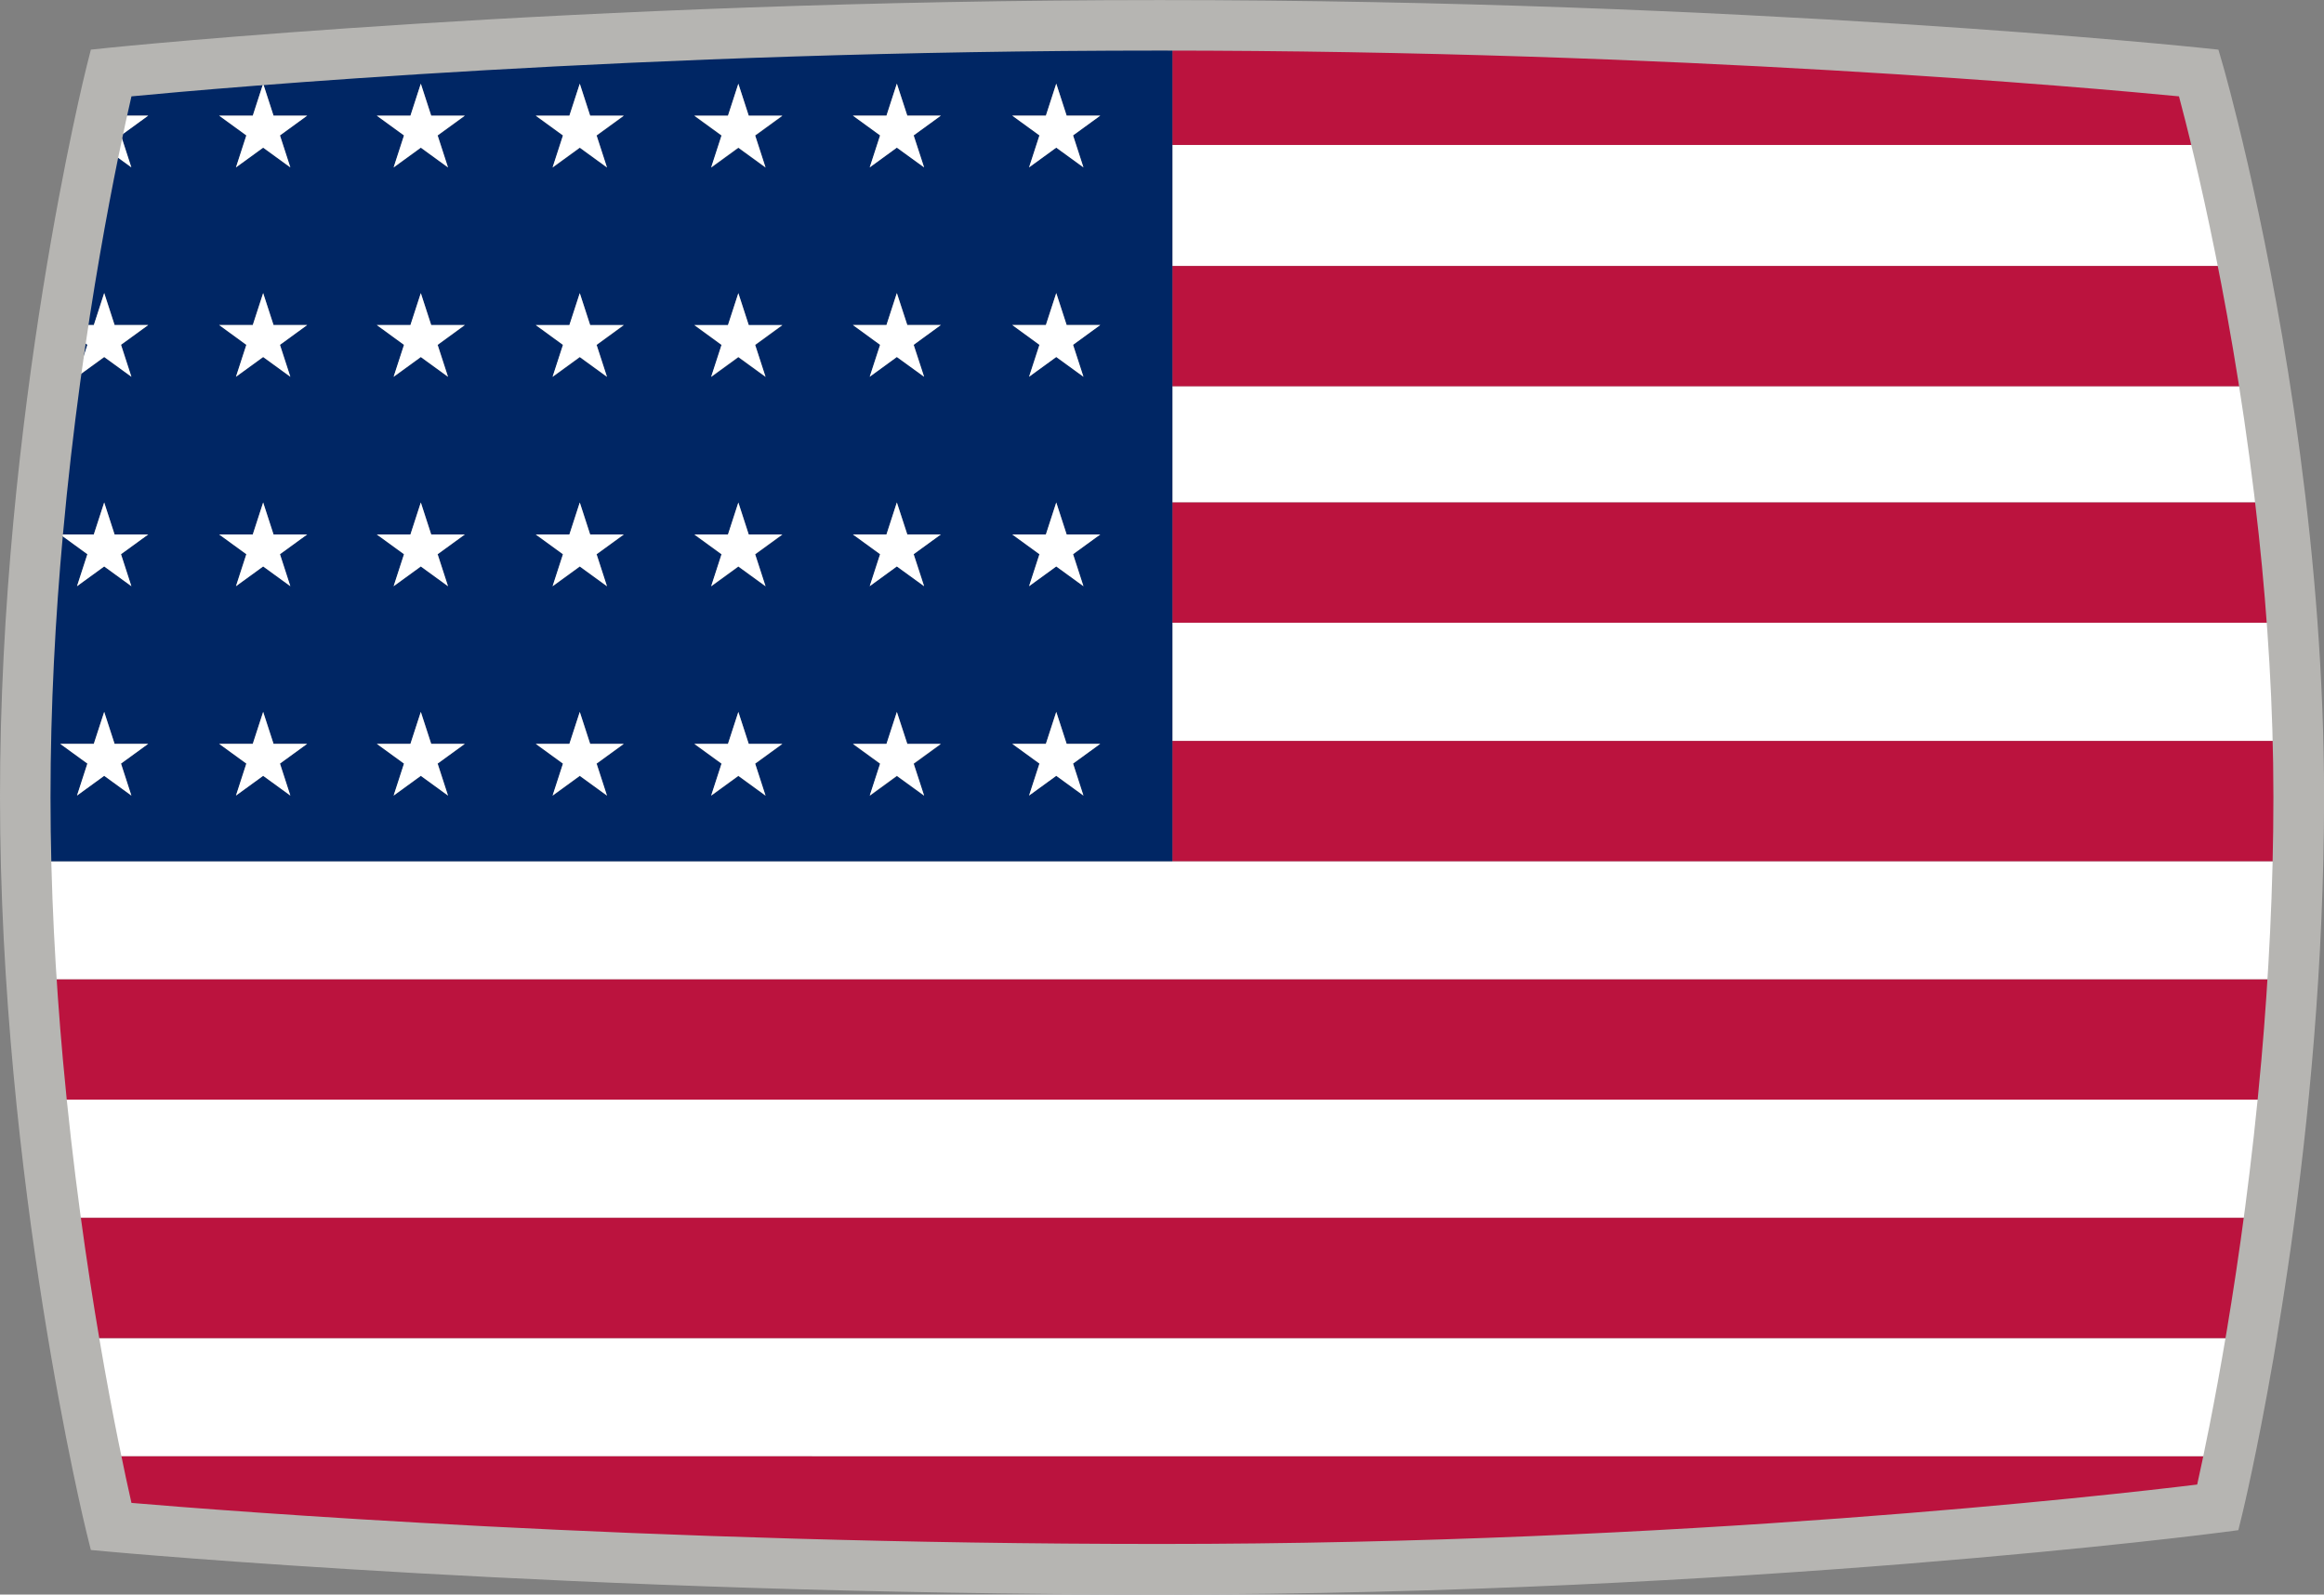
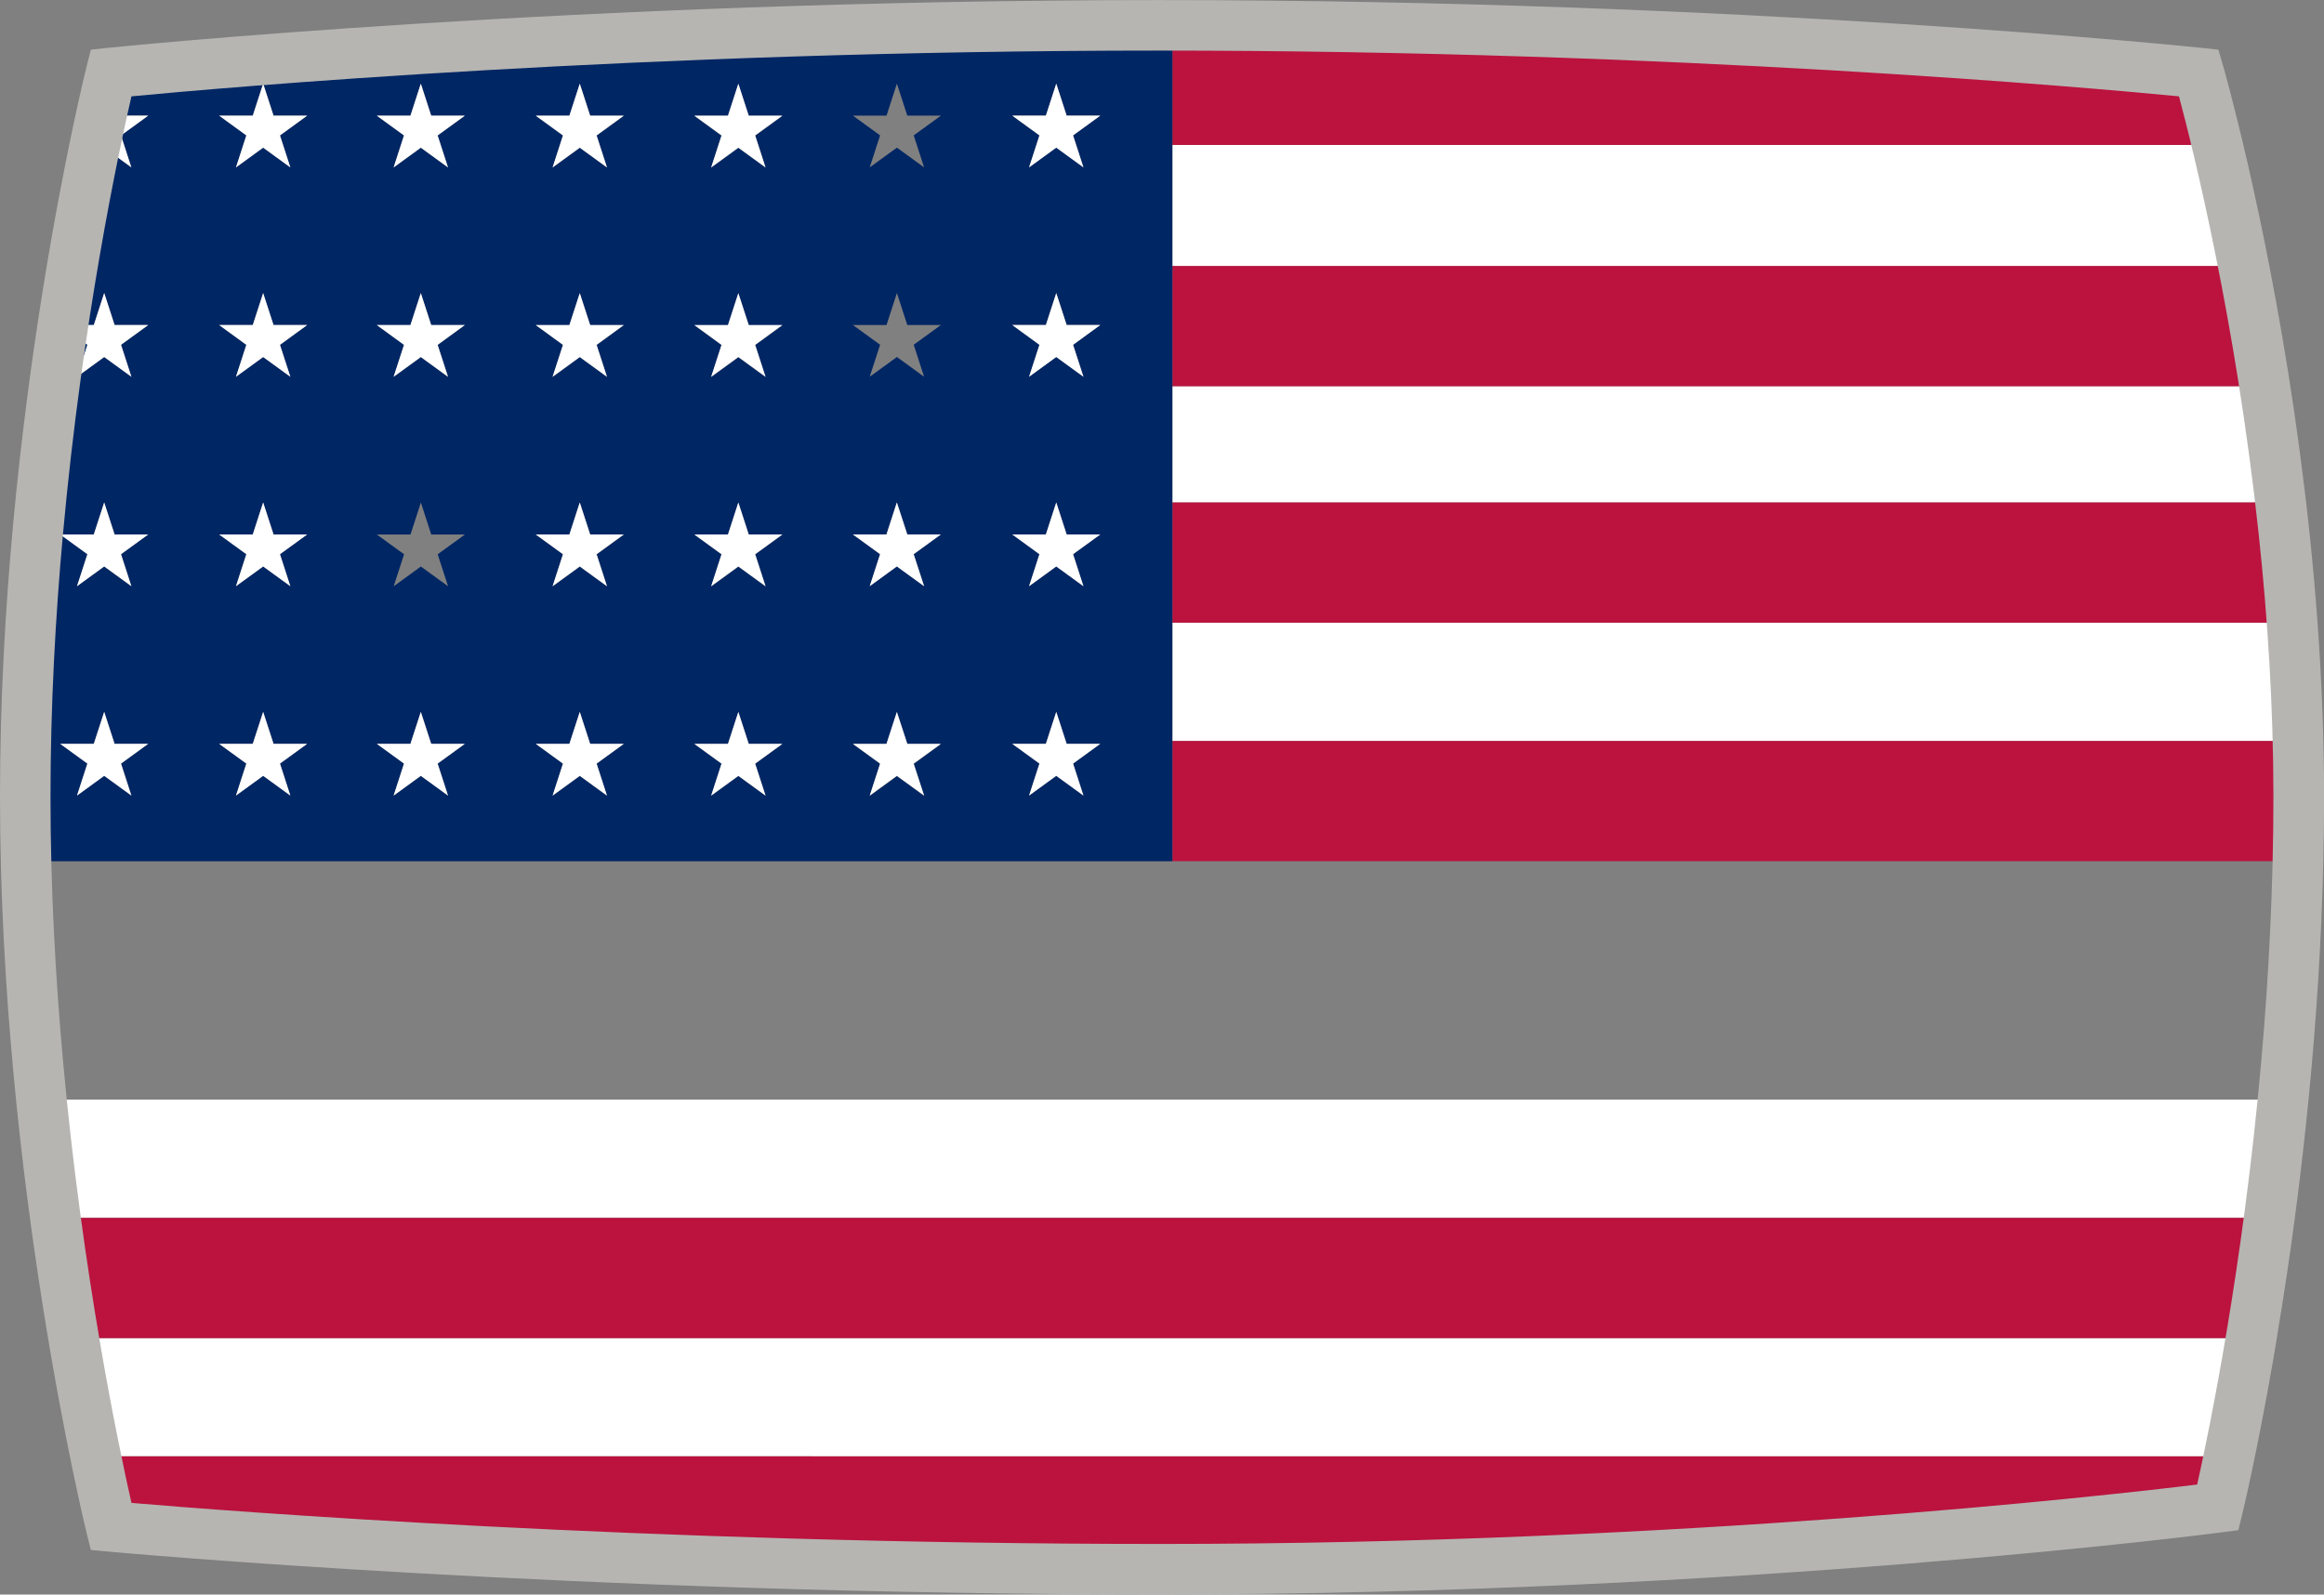
<svg xmlns="http://www.w3.org/2000/svg" id="flags" viewBox="0 0 300 205.86">
  <rect x="0" y="0" width="300" height="205.86" fill="#808080" stroke="none" />
  <defs>
    <style>.cls-1{fill:#002664;}.cls-2{fill:#fff;}.cls-3{fill:#bb133e;}.cls-4{fill:#b6b5b2;}</style>
  </defs>
  <path class="cls-2" d="M151.34,64.87h141.1c-.61-5.25-1.31-10.28-2.05-15.02H151.34v15.02Z" />
  <path class="cls-2" d="M151.34,34.34h136.31c-1.23-6.25-2.42-11.56-3.39-15.64H151.34v15.64Z" />
-   <path class="cls-2" d="M293.98,126.45c.31-4.96,.55-10.07,.67-15.27H5.36c.13,5.18,.37,10.29,.69,15.27H293.98Z" />
  <path class="cls-2" d="M151.34,95.66h143.32c-.13-5.18-.39-10.28-.75-15.27H151.34v15.27Z" />
  <path class="cls-2" d="M9.17,157.23H290.92c.64-4.77,1.25-9.89,1.79-15.27H7.35c.55,5.35,1.17,10.46,1.82,15.27Z" />
  <path class="cls-2" d="M14.39,188.02H285.71c.77-3.68,1.79-8.89,2.87-15.27H11.54c1.04,6.14,2.04,11.31,2.85,15.27Z" />
  <path class="cls-3" d="M284.26,18.7c-.81-3.38-1.48-5.93-1.89-7.46-10.23-1.01-63.57-5.91-131.03-5.98v13.45h132.92Z" />
  <path class="cls-3" d="M151.34,49.86h139.05c-.88-5.63-1.81-10.83-2.73-15.52H151.34v15.52Z" />
  <path class="cls-3" d="M151.34,80.39h142.57c-.39-5.33-.89-10.53-1.47-15.52H151.34v15.52Z" />
  <path class="cls-3" d="M151.34,111.18h143.31c.07-2.8,.1-5.62,.1-8.47,0-2.36-.04-4.71-.09-7.05H151.34v15.52Z" />
  <path class="cls-1" d="M151.34,111.18V5.25c-.55,0-1.09,0-1.64,0C81.54,5.25,26.47,10.21,15.86,11.23c-.21,.91-.5,2.16-.83,3.7h4.1l-3.51,2.55,1.34,4.13-2.89-2.1c-1.15,5.6-2.59,13.3-3.97,22.46h2.02l1.34-4.13,1.34,4.13h4.34l-3.51,2.55,1.34,4.13-3.51-2.55-3.51,2.55,1.34-4.13-1.42-1.03c-2.43,16.44-4.62,37.33-4.61,59.25,0,2.83,.04,5.65,.11,8.45H151.34ZM16.96,102.71l-3.51-2.55-3.51,2.55,1.34-4.13-3.51-2.55h4.34l1.34-4.13,1.34,4.13h4.34l-3.51,2.55,1.34,4.13Zm-1.34-31.16l1.34,4.13-3.51-2.55-3.51,2.55,1.34-4.13-3.51-2.55h4.34l1.34-4.13,1.34,4.13h4.34l-3.51,2.55Zm122.07,24.48h4.34l-3.51,2.55,1.34,4.13-3.51-2.55-3.51,2.55,1.34-4.13-3.51-2.55h4.34l1.34-4.13,1.34,4.13Zm0-27.03h4.34l-3.51,2.55,1.34,4.13-3.51-2.55-3.51,2.55,1.34-4.13-3.51-2.55h4.34l1.34-4.13,1.34,4.13Zm2.17-20.36l-3.51-2.55-3.51,2.55,1.34-4.13-3.51-2.55h4.34l1.34-4.13,1.34,4.13h4.34l-3.51,2.55,1.34,4.13Zm-4.85-33.71l1.34-4.13,1.34,4.13h4.34l-3.51,2.55,1.34,4.13-3.51-2.55-3.51,2.55,1.34-4.13-3.51-2.55h4.34Zm-20.57,0l1.34-4.13,1.34,4.13h4.34l-3.51,2.55,1.34,4.13-3.51-2.55-3.51,2.55,1.34-4.13-3.51-2.55h4.34Zm0,27.03l1.34-4.13,1.34,4.13h4.34l-3.51,2.55,1.34,4.13-3.51-2.55-3.51,2.55,1.34-4.13-3.51-2.55h4.34Zm0,27.03l1.34-4.13,1.34,4.13h4.34l-3.51,2.55,1.34,4.13-3.51-2.55-3.51,2.55,1.34-4.13-3.51-2.55h4.34ZM37.48,102.71l-3.51-2.55-3.51,2.55,1.34-4.13-3.51-2.55h4.34l1.34-4.13,1.34,4.13h4.34l-3.51,2.55,1.34,4.13Zm-1.34-31.16l1.34,4.13-3.51-2.55-3.51,2.55,1.34-4.13-3.51-2.55h4.34l1.34-4.13,1.34,4.13h4.34l-3.51,2.55Zm0-27.03l1.34,4.13-3.51-2.55-3.51,2.55,1.34-4.13-3.51-2.55h4.34l1.34-4.13,1.34,4.13h4.34l-3.51,2.55Zm0-27.03l1.34,4.13-3.51-2.55-3.51,2.55,1.34-4.13-3.51-2.55h4.34l1.34-4.13,1.34,4.13h4.34l-3.51,2.55Zm21.7,85.23l-3.51-2.55-3.51,2.55,1.34-4.13-3.51-2.55h4.34l1.34-4.13,1.34,4.13h4.34l-3.51,2.55,1.34,4.13Zm-1.34-31.16l1.34,4.13-3.51-2.55-3.51,2.55,1.34-4.13-3.51-2.55h4.34l1.34-4.13,1.34,4.13h4.34l-3.51,2.55Zm0-27.03l1.34,4.13-3.51-2.55-3.51,2.55,1.34-4.13-3.51-2.55h4.34l1.34-4.13,1.34,4.13h4.34l-3.51,2.55Zm0-27.03l1.34,4.13-3.51-2.55-3.51,2.55,1.34-4.13-3.51-2.55h4.34l1.34-4.13,1.34,4.13h4.34l-3.51,2.55Zm21.86,85.23l-3.51-2.55-3.51,2.55,1.34-4.13-3.51-2.55h4.34l1.34-4.13,1.34,4.13h4.34l-3.51,2.55,1.34,4.13Zm-1.34-31.16l1.34,4.13-3.51-2.55-3.51,2.55,1.34-4.13-3.51-2.55h4.34l1.34-4.13,1.34,4.13h4.34l-3.51,2.55Zm0-27.03l1.34,4.13-3.51-2.55-3.51,2.55,1.34-4.13-3.51-2.55h4.34l1.34-4.13,1.34,4.13h4.34l-3.51,2.55Zm0-27.03l1.34,4.13-3.51-2.55-3.51,2.55,1.34-4.13-3.51-2.55h4.34l1.34-4.13,1.34,4.13h4.34l-3.51,2.55Zm21.81,85.23l-3.51-2.55-3.51,2.55,1.34-4.13-3.51-2.55h4.34l1.34-4.13,1.34,4.13h4.34l-3.51,2.55,1.34,4.13Zm-1.34-31.16l1.34,4.13-3.51-2.55-3.51,2.55,1.34-4.13-3.51-2.55h4.34l1.34-4.13,1.34,4.13h4.34l-3.51,2.55Zm0-27.03l1.34,4.13-3.51-2.55-3.51,2.55,1.34-4.13-3.51-2.55h4.34l1.34-4.13,1.34,4.13h4.34l-3.51,2.55Zm0-27.03l1.34,4.13-3.51-2.55-3.51,2.55,1.34-4.13-3.51-2.55h4.34l1.34-4.13,1.34,4.13h4.34l-3.51,2.55Zm21.81,85.23l-3.51-2.55-3.51,2.55,1.34-4.13-3.51-2.55h4.34l1.34-4.13,1.34,4.13h4.34l-3.51,2.55,1.34,4.13Z" />
  <path class="cls-2" d="M15.62,17.48l3.51-2.55h-4.1c-.29,1.31-.61,2.84-.97,4.57l2.89,2.1-1.34-4.13Z" />
  <polygon class="cls-2" points="33.97 10.8 32.63 14.93 28.29 14.93 31.8 17.48 30.46 21.61 33.97 19.06 37.48 21.61 36.14 17.48 39.65 14.93 35.31 14.93 33.97 10.8" />
  <polygon class="cls-2" points="54.32 10.8 52.98 14.93 48.64 14.93 52.15 17.48 50.81 21.61 54.32 19.06 57.83 21.61 56.49 17.48 60 14.93 55.66 14.93 54.32 10.8" />
  <polygon class="cls-2" points="74.84 10.8 73.5 14.93 69.16 14.93 72.67 17.48 71.33 21.61 74.84 19.06 78.35 21.61 77.01 17.48 80.52 14.93 76.18 14.93 74.84 10.8" />
  <polygon class="cls-2" points="95.31 10.8 93.97 14.93 89.63 14.93 93.14 17.48 91.8 21.61 95.31 19.06 98.82 21.61 97.48 17.48 100.99 14.93 96.65 14.93 95.31 10.8" />
-   <polygon class="cls-2" points="112.27 21.61 115.77 19.06 119.29 21.61 117.94 17.48 121.45 14.93 117.12 14.93 115.77 10.8 114.43 14.93 110.1 14.93 113.61 17.48 112.27 21.61" />
  <polygon class="cls-2" points="132.84 21.61 136.35 19.06 139.86 21.61 138.52 17.48 142.03 14.93 137.69 14.93 136.35 10.8 135.01 14.93 130.67 14.93 134.18 17.48 132.84 21.61" />
  <path class="cls-2" d="M9.94,48.64l3.51-2.55,3.51,2.55-1.34-4.13,3.51-2.55h-4.34l-1.34-4.13-1.34,4.13h-2.02c-.08,.5-.15,1.01-.23,1.52l1.42,1.03-1.34,4.13Z" />
  <polygon class="cls-2" points="33.97 37.84 32.63 41.96 28.29 41.96 31.8 44.52 30.46 48.64 33.97 46.09 37.48 48.64 36.14 44.52 39.65 41.96 35.31 41.96 33.97 37.84" />
  <polygon class="cls-2" points="54.32 37.84 52.98 41.96 48.64 41.96 52.15 44.52 50.81 48.64 54.32 46.09 57.83 48.64 56.49 44.52 60 41.96 55.66 41.96 54.32 37.84" />
  <polygon class="cls-2" points="74.84 37.84 73.5 41.96 69.16 41.96 72.67 44.52 71.33 48.64 74.84 46.09 78.35 48.64 77.01 44.52 80.52 41.96 76.18 41.96 74.84 37.84" />
  <polygon class="cls-2" points="95.31 37.84 93.97 41.96 89.63 41.96 93.14 44.52 91.8 48.64 95.31 46.09 98.82 48.64 97.48 44.52 100.99 41.96 96.65 41.96 95.31 37.84" />
-   <polygon class="cls-2" points="112.27 48.64 115.77 46.09 119.29 48.64 117.94 44.52 121.45 41.96 117.12 41.96 115.77 37.84 114.43 41.96 110.1 41.96 113.61 44.52 112.27 48.64" />
  <polygon class="cls-2" points="137.69 41.96 136.35 37.84 135.01 41.96 130.67 41.96 134.18 44.52 132.84 48.64 136.35 46.09 139.86 48.64 138.52 44.52 142.03 41.96 137.69 41.96" />
  <polygon class="cls-2" points="13.45 64.87 12.11 69 7.77 69 11.28 71.55 9.94 75.68 13.45 73.13 16.96 75.68 15.62 71.55 19.13 69 14.79 69 13.45 64.87" />
  <polygon class="cls-2" points="33.97 64.87 32.63 69 28.29 69 31.8 71.55 30.46 75.68 33.97 73.13 37.48 75.68 36.14 71.55 39.65 69 35.31 69 33.97 64.87" />
-   <polygon class="cls-2" points="54.32 64.87 52.98 69 48.64 69 52.15 71.55 50.81 75.68 54.32 73.13 57.83 75.68 56.49 71.55 60 69 55.66 69 54.32 64.87" />
  <polygon class="cls-2" points="74.84 64.87 73.5 69 69.16 69 72.67 71.55 71.33 75.68 74.84 73.13 78.35 75.68 77.01 71.55 80.52 69 76.18 69 74.84 64.87" />
  <polygon class="cls-2" points="95.31 64.87 93.97 69 89.63 69 93.14 71.55 91.8 75.68 95.31 73.13 98.82 75.68 97.48 71.55 100.99 69 96.65 69 95.31 64.87" />
  <polygon class="cls-2" points="112.27 75.68 115.77 73.13 119.29 75.68 117.94 71.55 121.45 69 117.12 69 115.77 64.87 114.43 69 110.1 69 113.61 71.55 112.27 75.68" />
  <polygon class="cls-2" points="130.67 69 134.18 71.55 132.84 75.68 136.35 73.13 139.86 75.68 138.52 71.55 142.03 69 137.69 69 136.35 64.87 135.01 69 130.67 69" />
  <polygon class="cls-2" points="14.79 96.03 13.45 91.91 12.11 96.03 7.77 96.03 11.28 98.58 9.94 102.71 13.45 100.16 16.96 102.71 15.62 98.58 19.13 96.03 14.79 96.03" />
  <polygon class="cls-2" points="35.31 96.03 33.97 91.91 32.63 96.03 28.29 96.03 31.8 98.58 30.46 102.71 33.97 100.16 37.48 102.71 36.14 98.58 39.65 96.03 35.31 96.03" />
  <polygon class="cls-2" points="55.66 96.03 54.32 91.91 52.98 96.03 48.64 96.03 52.15 98.58 50.81 102.71 54.32 100.16 57.83 102.71 56.49 98.58 60 96.03 55.66 96.03" />
  <polygon class="cls-2" points="76.18 96.03 74.84 91.91 73.5 96.03 69.16 96.03 72.67 98.58 71.33 102.71 74.84 100.16 78.35 102.71 77.01 98.58 80.52 96.03 76.18 96.03" />
  <polygon class="cls-2" points="96.65 96.03 95.31 91.91 93.97 96.03 89.63 96.03 93.14 98.58 91.8 102.71 95.31 100.16 98.82 102.71 97.48 98.58 100.99 96.03 96.65 96.03" />
  <polygon class="cls-2" points="121.45 96.03 117.12 96.03 115.77 91.91 114.43 96.03 110.1 96.03 113.61 98.58 112.27 102.71 115.77 100.16 119.29 102.71 117.94 98.58 121.45 96.03" />
  <polygon class="cls-2" points="135.01 96.03 130.67 96.03 134.18 98.58 132.84 102.71 136.35 100.16 139.86 102.71 138.52 98.58 142.03 96.03 137.69 96.03 136.35 91.91 135.01 96.03" />
-   <path class="cls-3" d="M7.35,141.97H292.71c.5-4.97,.93-10.16,1.27-15.52H6.05c.35,5.34,.79,10.53,1.3,15.52Z" />
  <path class="cls-3" d="M11.54,172.75H288.57c.78-4.6,1.58-9.81,2.35-15.52H9.17c.77,5.64,1.57,10.86,2.36,15.52Z" />
  <path class="cls-3" d="M15.87,194.84c10.72,.92,66.01,5.37,133.91,5.37s124.41-6.46,134.97-7.77c.24-1.04,.56-2.53,.96-4.42H14.39c.62,3.03,1.14,5.36,1.48,6.82Z" />
  <path class="cls-4" d="M293.95,172.47c.05-.32,.11-.65,.16-.97,.11-.67,.22-1.36,.33-2.05,.05-.32,.1-.65,.16-.98,.11-.72,.23-1.45,.34-2.19,.12-.78,.24-1.57,.36-2.38,.14-.95,.28-1.91,.42-2.89,2.27-16.12,4.29-36.52,4.29-58.09,0-15.55-1.29-30.68-3.07-44.1-.13-.96-.26-1.92-.39-2.87-.14-1.02-.29-2.03-.43-3.03-3.81-25.88-9.06-44.12-9.14-44.41l-.61-2.1h0l-2.18-.23c-.58-.06-58.88-6.17-134.48-6.17S14.59,6.11,14,6.17l-2.27,.24-.56,2.21C11.06,9.06-.02,53.44,0,102.94c.02,49.43,11.06,94.47,11.17,94.92l.56,2.25,2.31,.21c.6,.06,60.42,5.53,135.74,5.53s136.34-7.93,136.95-8.01l2.21-.29h0l.53-2.16c.04-.18,1.88-7.75,4.01-20.05,.05-.32,.11-.64,.16-.96,.11-.62,.21-1.26,.32-1.91Zm-144.18,26.86c-66.64,0-121.07-4.3-132.8-5.3-1.58-6.97-6.33-29.34-8.85-57.21-.96-10.67-1.6-22.15-1.6-33.88,0-11.78,.63-23.25,1.6-33.9,2.51-27.7,7.26-49.74,8.85-56.6,11.61-1.11,65.83-5.91,132.73-5.91s120.28,4.81,131.58,5.91c1.8,6.74,7.35,28.92,10.3,56.6,1.14,10.67,1.89,22.14,1.89,33.87s-.62,23.32-1.55,33.91c-2.38,26.98-6.81,48.19-8.29,54.84-11.57,1.41-66.55,7.67-133.85,7.67Z" />
</svg>